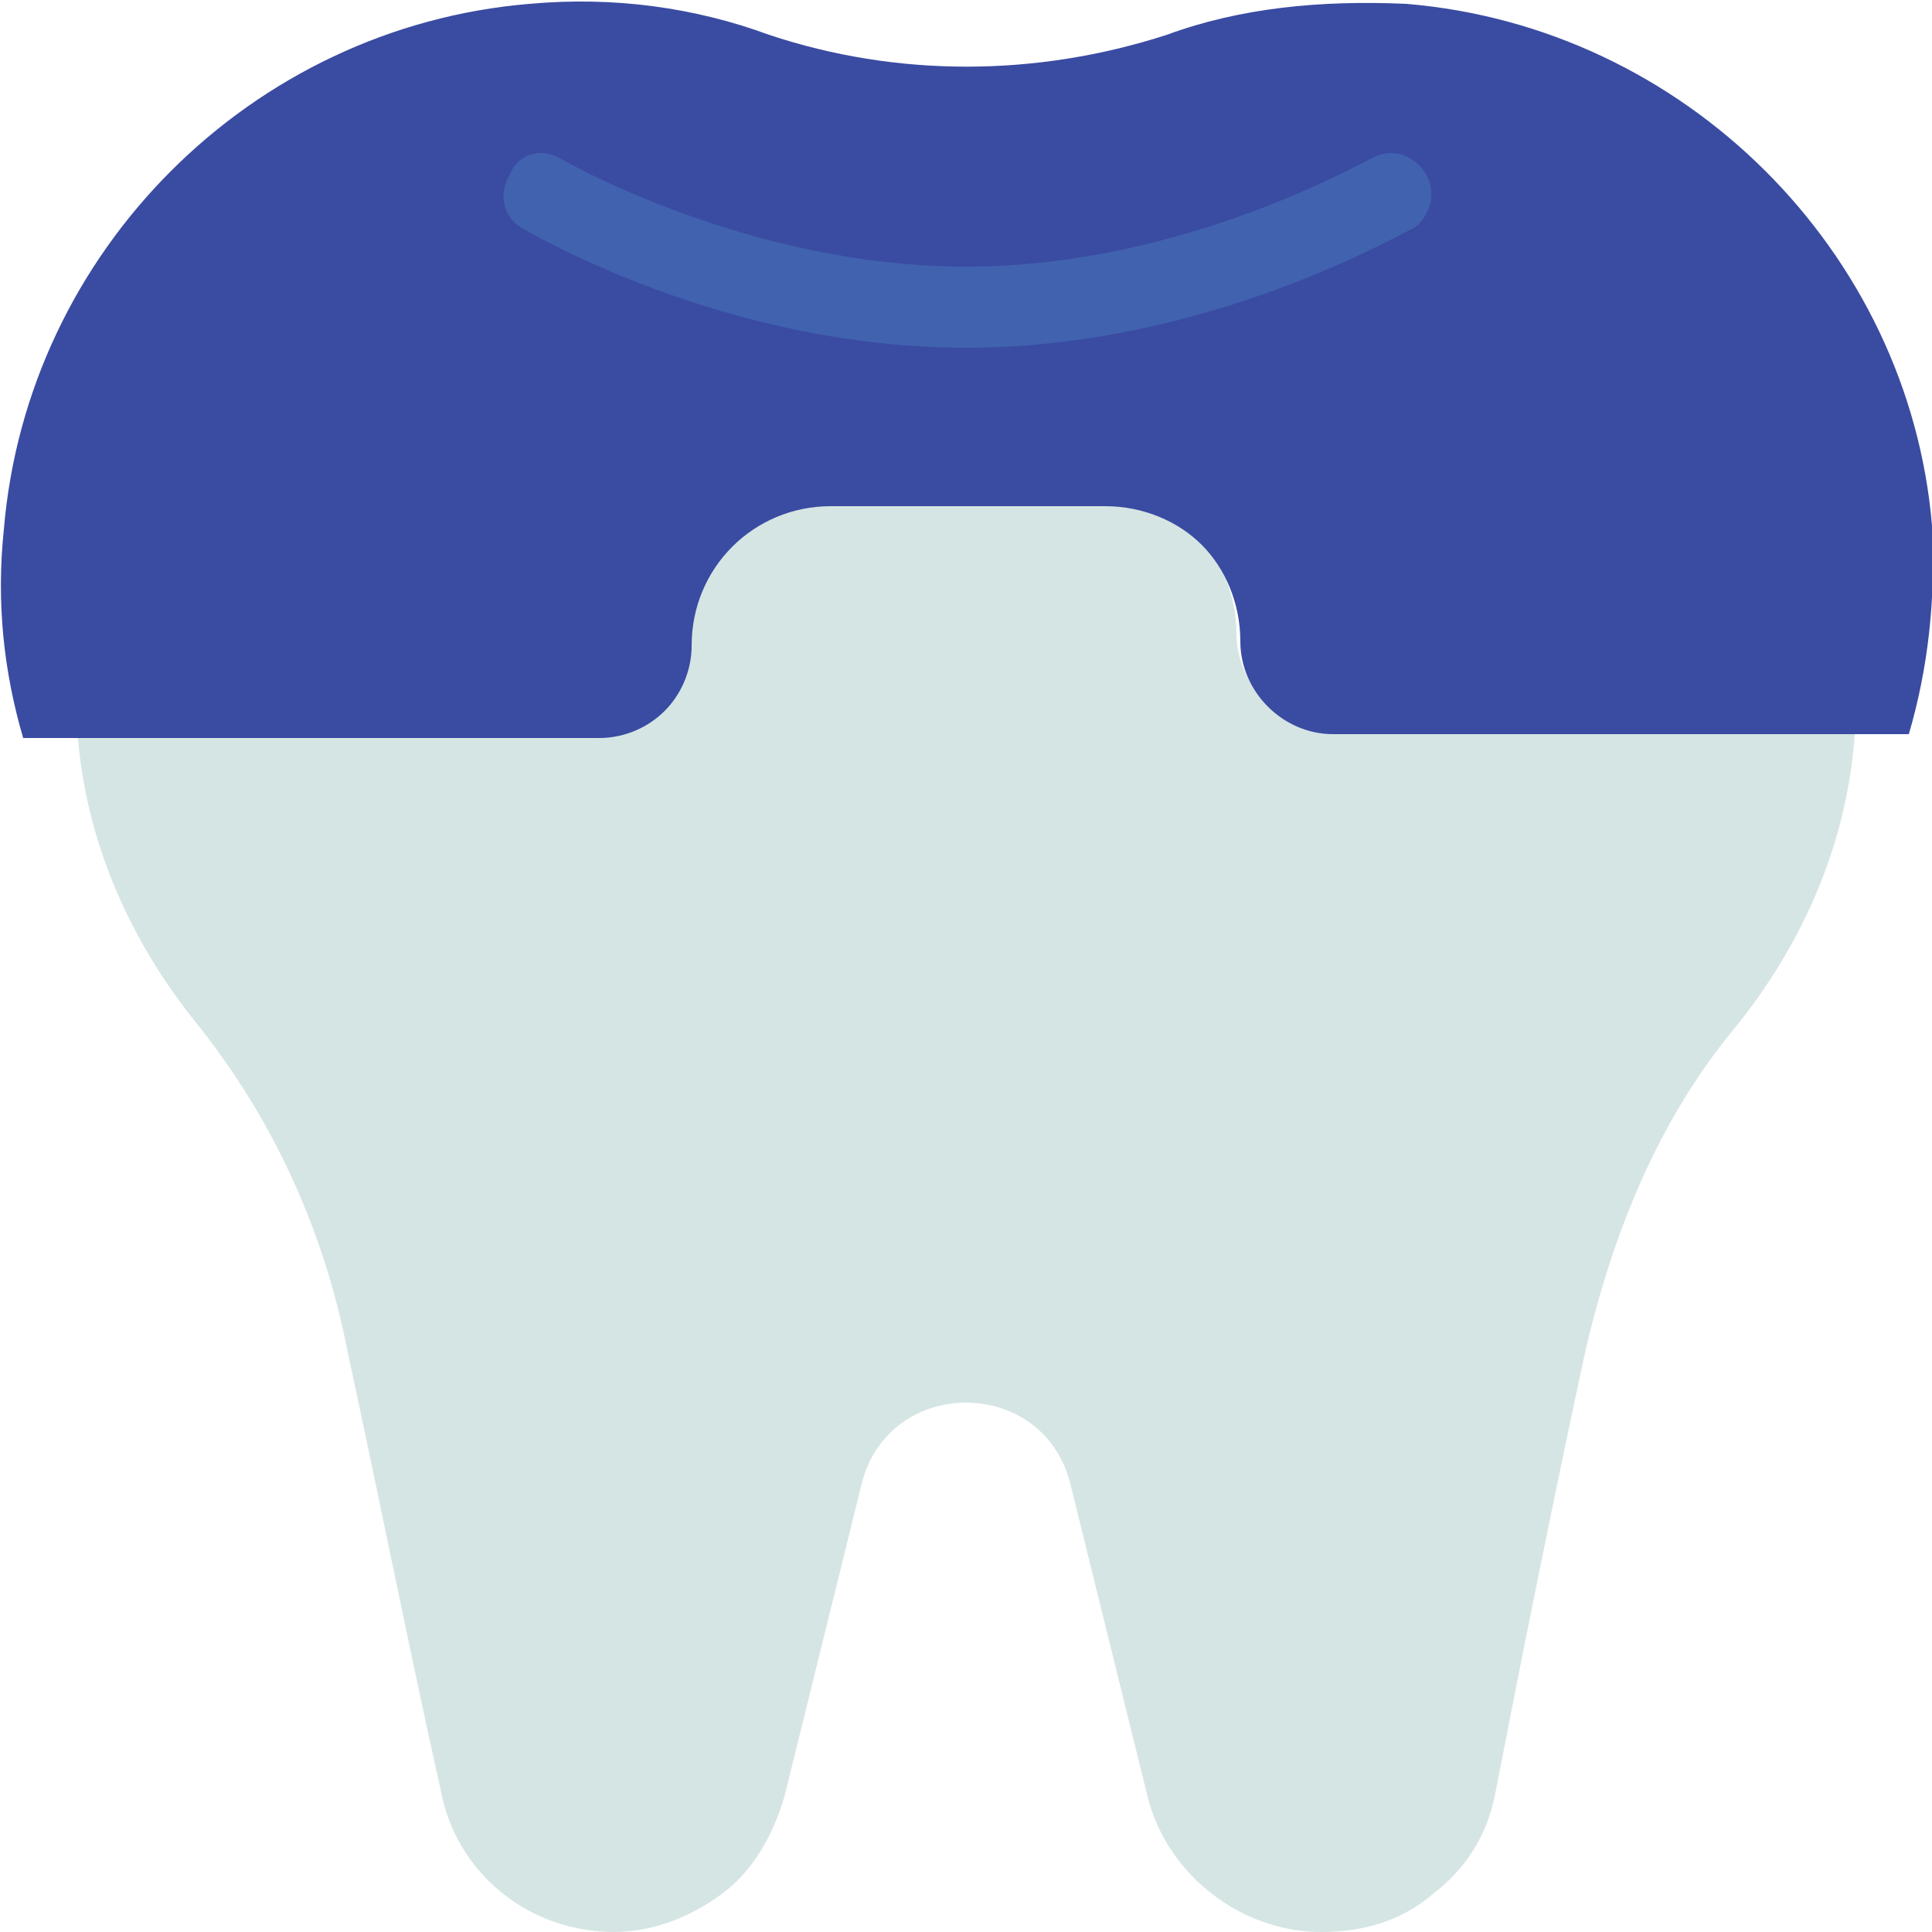
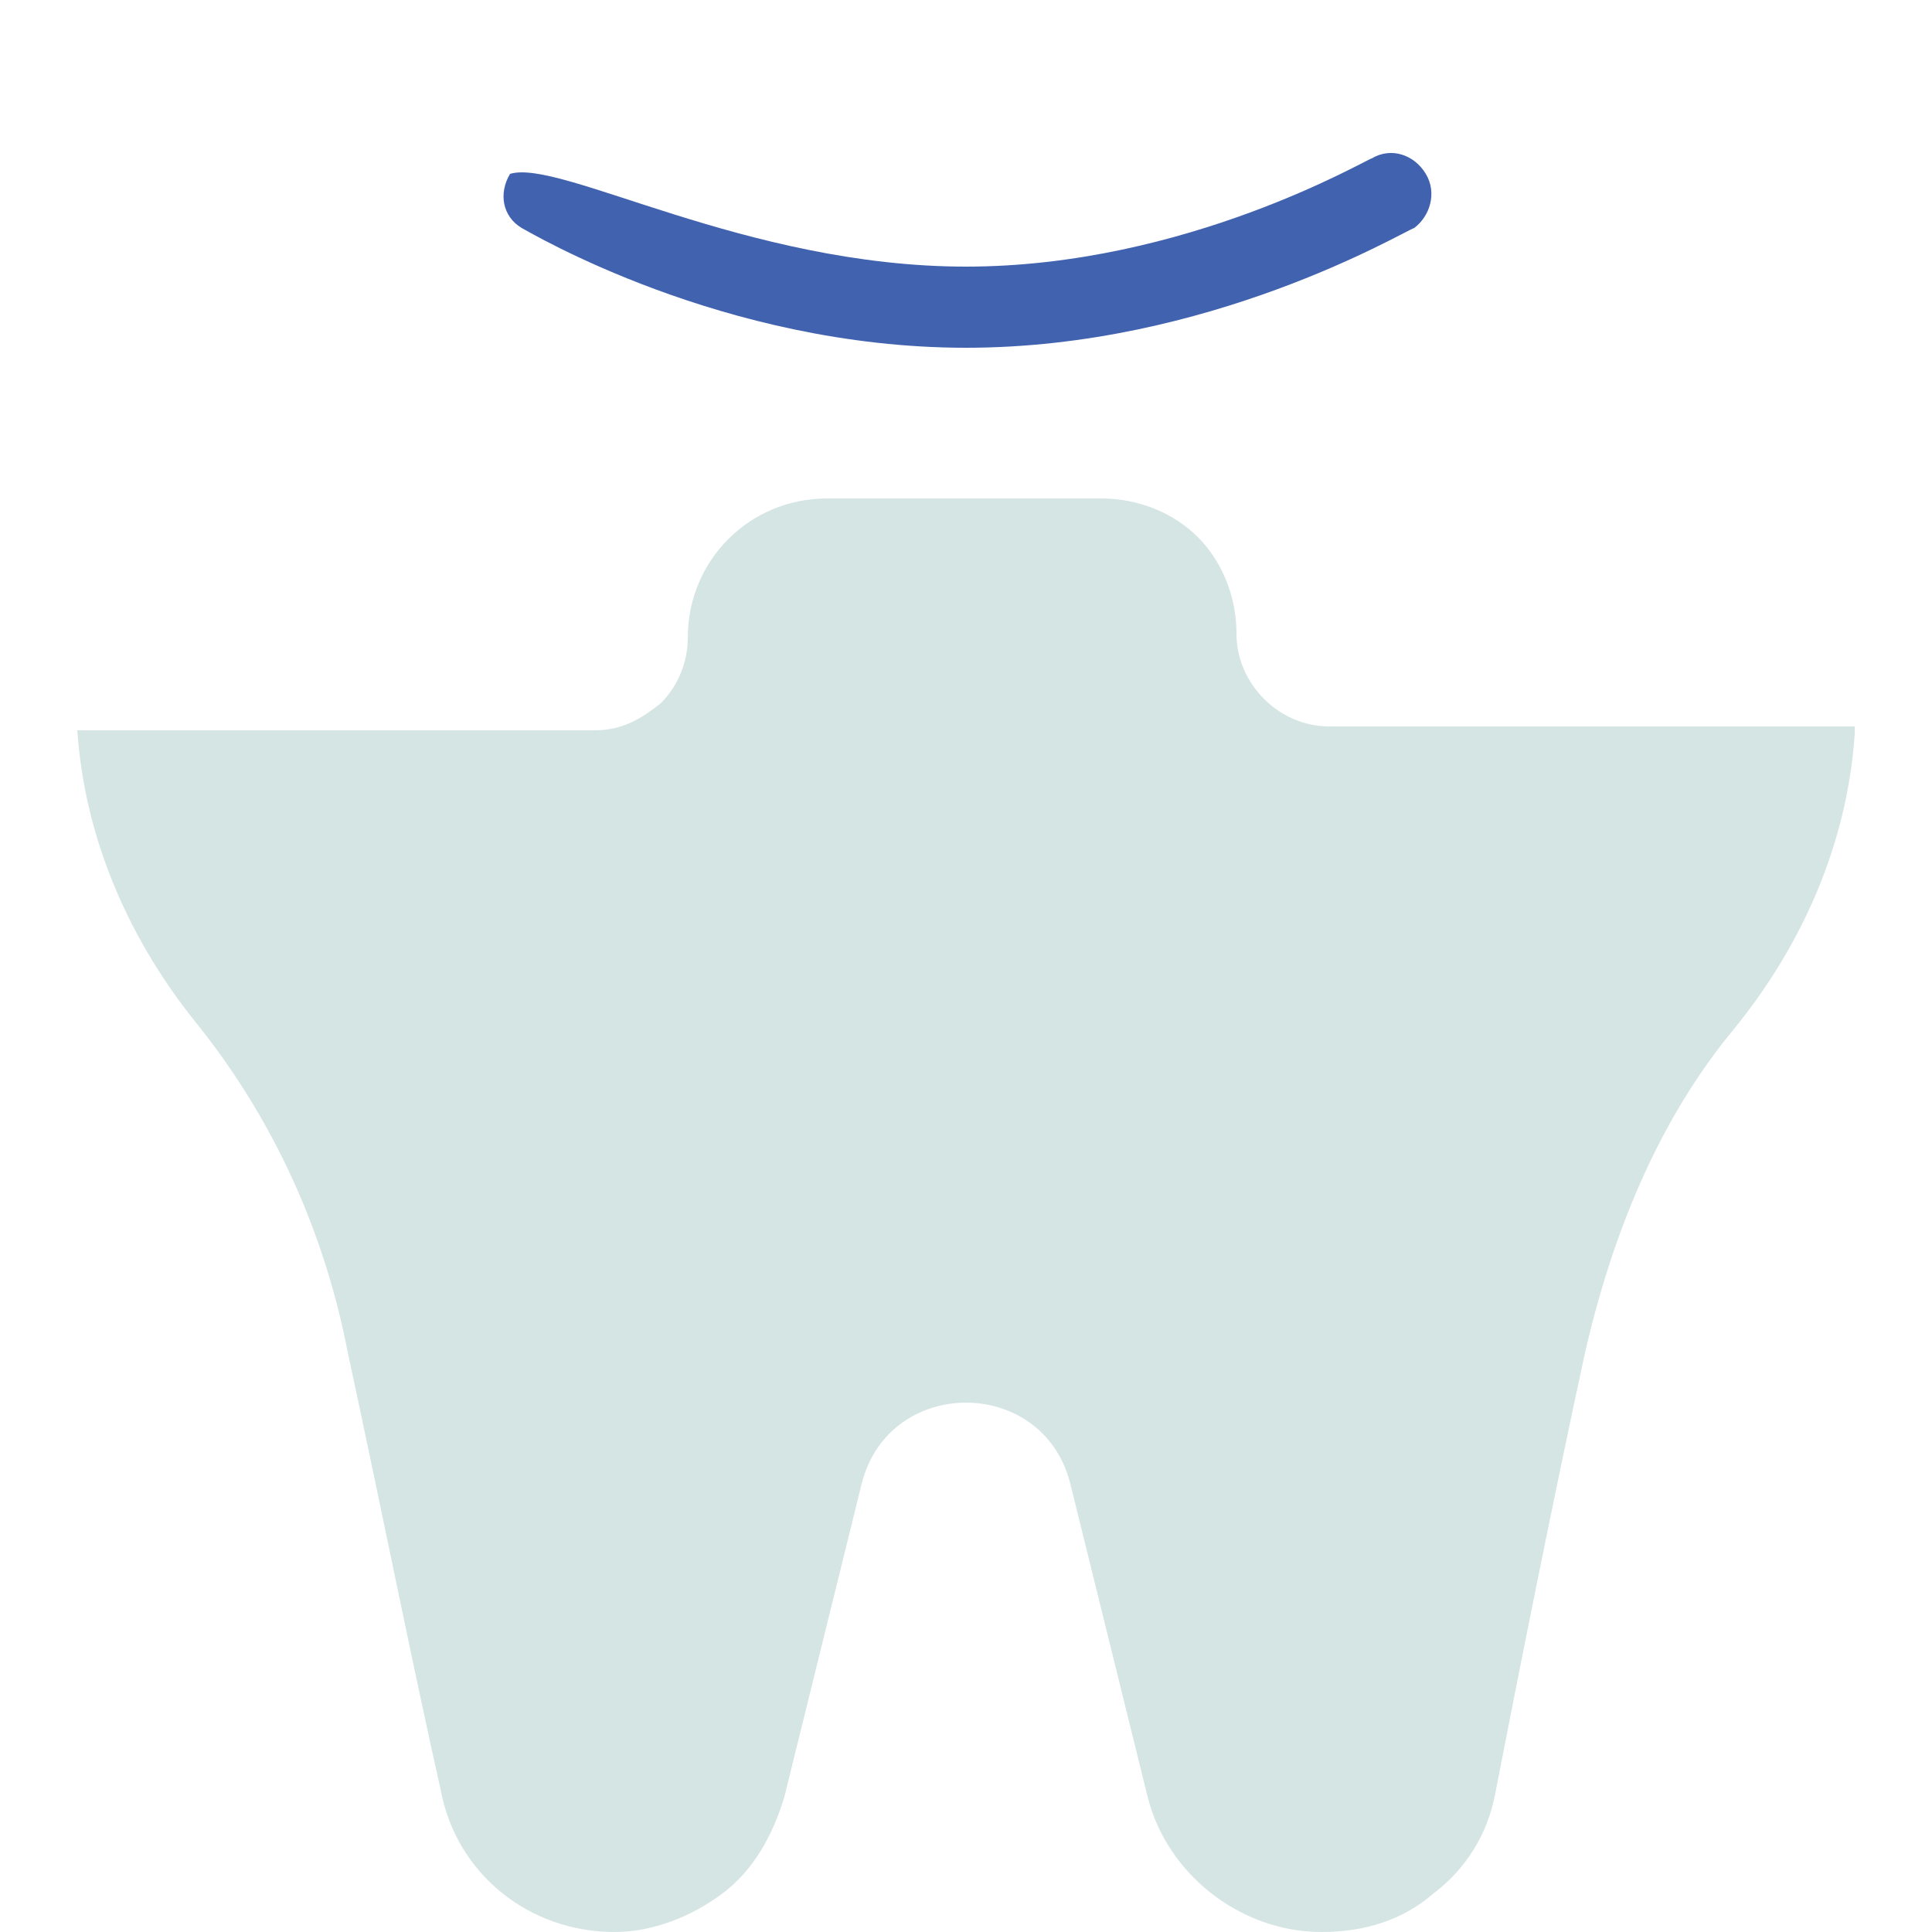
<svg xmlns="http://www.w3.org/2000/svg" id="Layer_1" viewBox="0 0 50 50" style="white-space: preserve-spaces;">
  <g id="Guideline" />
  <g id="wisdom_teeth" />
  <g id="orthodontic" />
  <g id="jaw" />
  <g id="tartar_plaque" />
  <g id="scedule" />
  <g id="dentist" />
  <g id="patient" />
  <g id="nerve" />
  <g id="extraction" />
  <g id="molar_crown" />
  <g id="denture" />
  <g id="clinic" />
  <g id="cavity" />
  <g id="tooth_insurance" />
  <g id="mouthwash" />
  <g id="medicine" />
  <g id="freezing" />
  <g id="broken_tooth" />
  <g id="dental_record" />
  <g id="toothbrush" />
  <g id="bacteria" />
  <g id="dental_fillings" />
  <g id="breath" />
  <g id="braces" />
  <g id="whitening" />
  <g id="implant" />
  <g id="tools" />
  <g id="Drill" />
  <g id="Dentist_Chair" />
  <g id="Tooth" />
  <g id="Layer_32" />
  <g id="Girl" />
  <g id="Boy" transform="translate(25.024,25.02) translate(-25.024,-25.02)">
    <g transform="translate(25.024,25.02) translate(-25.024,-25.02)">
      <g transform="translate(25,31.45) translate(-25,-31.45)">
        <path class="st0" d="M48,19C47.8,21.9,46.6,24.5,44.9,26.6C42.9,29,41.7,32,41,35.1C40.2,38.8,39.3,43.3,38.7,46.4C38.5,47.5,37.9,48.4,37.1,49C36.3,49.7,35.3,50,34.2,50C32.1,50,30.2,48.5,29.7,46.5L27.7,38.4C27,35.6,23,35.6,22.3,38.4L20.3,46.5C20,47.5,19.5,48.4,18.7,49C17.9,49.6,16.9,50,15.9,50C13.7,50,11.8,48.5,11.4,46.3C10.7,43.2,9.8,38.7,9,35C8.4,31.9,7.1,29,5.1,26.5C3.4,24.4,2.2,21.8,2,18.9L15.4,18.9C16.1,18.9,16.6,18.6,17.1,18.2C17.5,17.8,17.8,17.2,17.8,16.5C17.8,14.5,19.4,12.9,21.4,12.9L28.5,12.9C29.5,12.9,30.4,13.3,31,13.9C31.6,14.5,32,15.4,32,16.4C32,17.7,33.1,18.8,34.4,18.8L48,18.8L48,19Z" fill="#D5E5E4" transform="translate(25,31.45) translate(-25,-31.45)" />
      </g>
      <g transform="translate(25.024,9.57) translate(-25.024,-9.57)">
        <g transform="translate(25.024,9.57) translate(-25.024,-9.57)">
-           <path class="st1" d="M49.4,19L34.5,19C33.2,19,32.1,17.9,32.1,16.6C32.1,15.6,31.7,14.7,31.1,14.1C30.5,13.5,29.6,13.1,28.6,13.1L21.5,13.1C19.5,13.1,17.9,14.7,17.9,16.7C17.9,17.4,17.6,18,17.2,18.4C16.8,18.8,16.2,19.1,15.5,19.1L0.6,19.1C0.1,17.4,-0.1,15.6,0.1,13.7C0.7,6.5,6.5,0.7,13.7,0.1C15.9,-0.1,18,0.2,19.9,0.9C23.2,2,26.8,2,30.2,0.9C32.1,0.2,34.2,0,36.4,0.1C43.6,0.7,49.4,6.5,50,13.6C50.1,15.5,49.9,17.3,49.4,19Z" fill="#3a4ba2" transform="translate(25.024,9.57) translate(-25.024,-9.57)" />
-         </g>
+           </g>
      </g>
      <g transform="translate(25.038,6.48) translate(-25.038,-6.48)">
        <g transform="translate(25.038,6.48) translate(-25.038,-6.48)">
-           <path class="st2" d="M25,9C18.7,9,13.7,6,13.5,5.9C13,5.6,12.9,5,13.2,4.5C13.4,4,14,3.8,14.5,4.1C14.5,4.1,19.3,6.9,25,6.9C30.7,6.9,35.4,4.1,35.5,4.1C36,3.8,36.6,4,36.9,4.5C37.2,5,37,5.6,36.6,5.9C36.3,6,31.3,9,25,9Z" fill="#4162ae" transform="translate(25.038,6.48) translate(-25.038,-6.48)" />
+           <path class="st2" d="M25,9C18.7,9,13.7,6,13.5,5.9C13,5.6,12.9,5,13.2,4.5C14.5,4.1,19.3,6.9,25,6.9C30.7,6.9,35.4,4.1,35.5,4.1C36,3.8,36.6,4,36.9,4.5C37.2,5,37,5.6,36.6,5.9C36.3,6,31.3,9,25,9Z" fill="#4162ae" transform="translate(25.038,6.48) translate(-25.038,-6.48)" />
        </g>
      </g>
    </g>
  </g>
</svg>